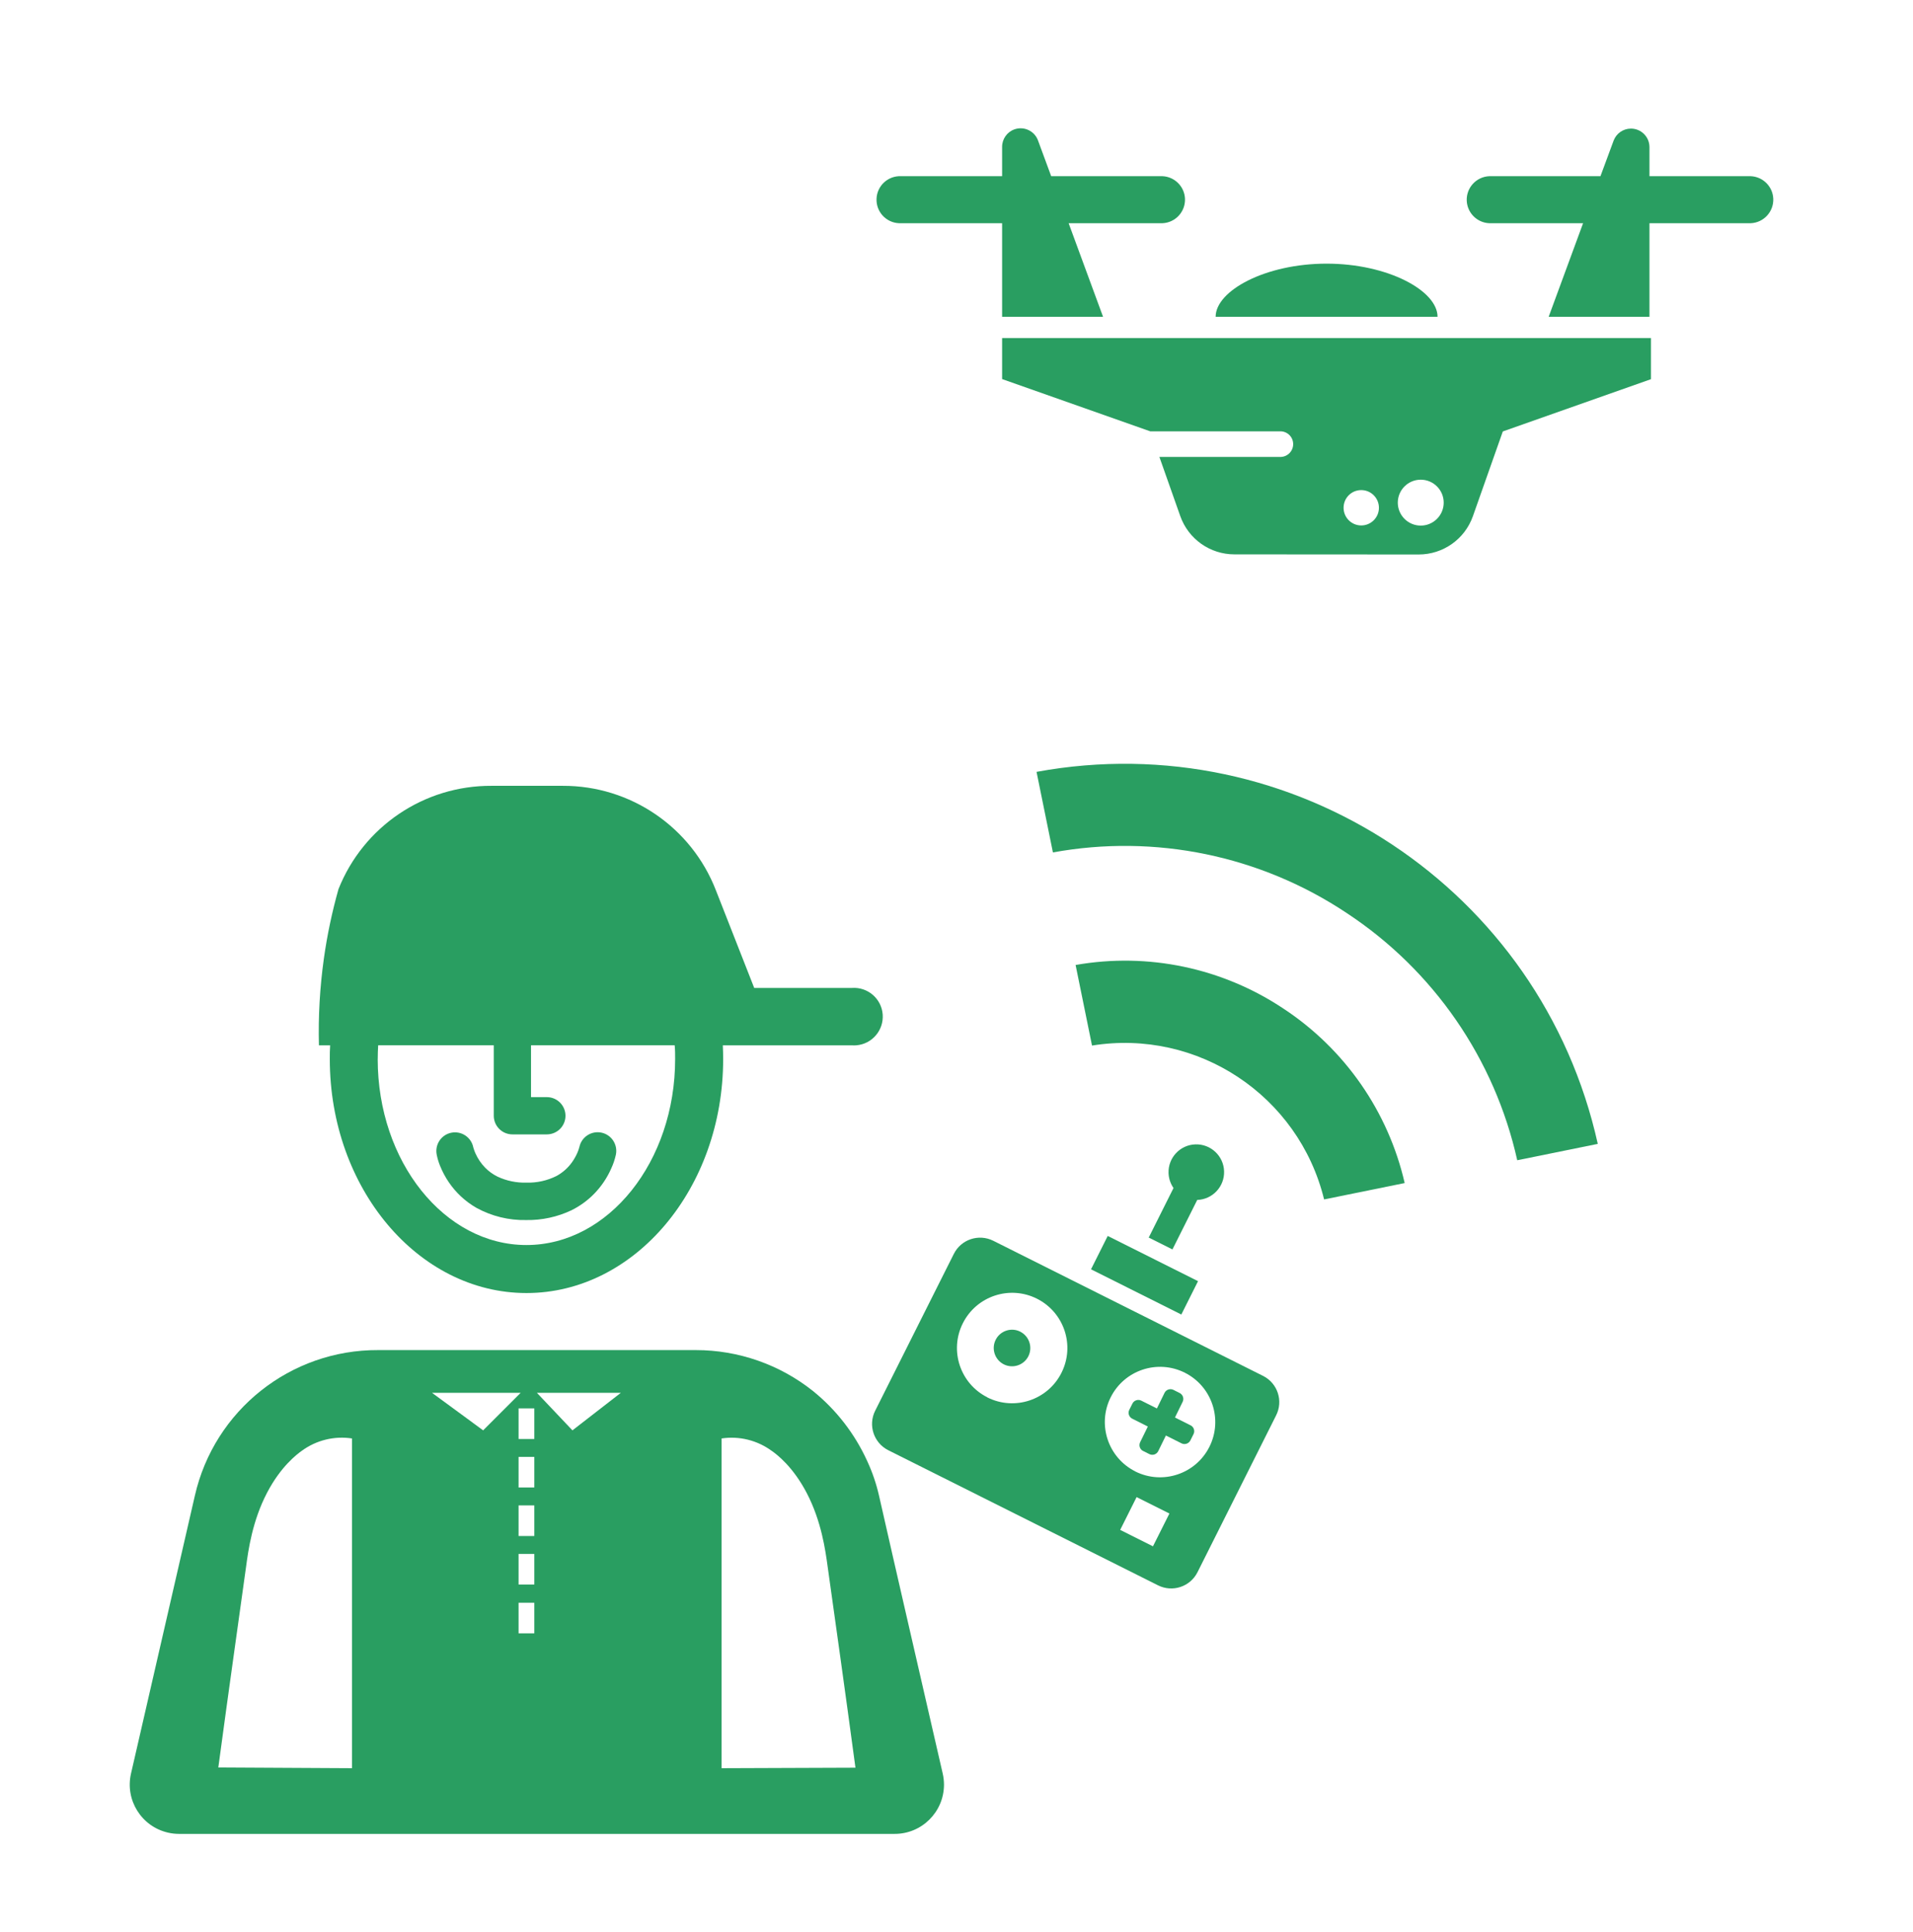
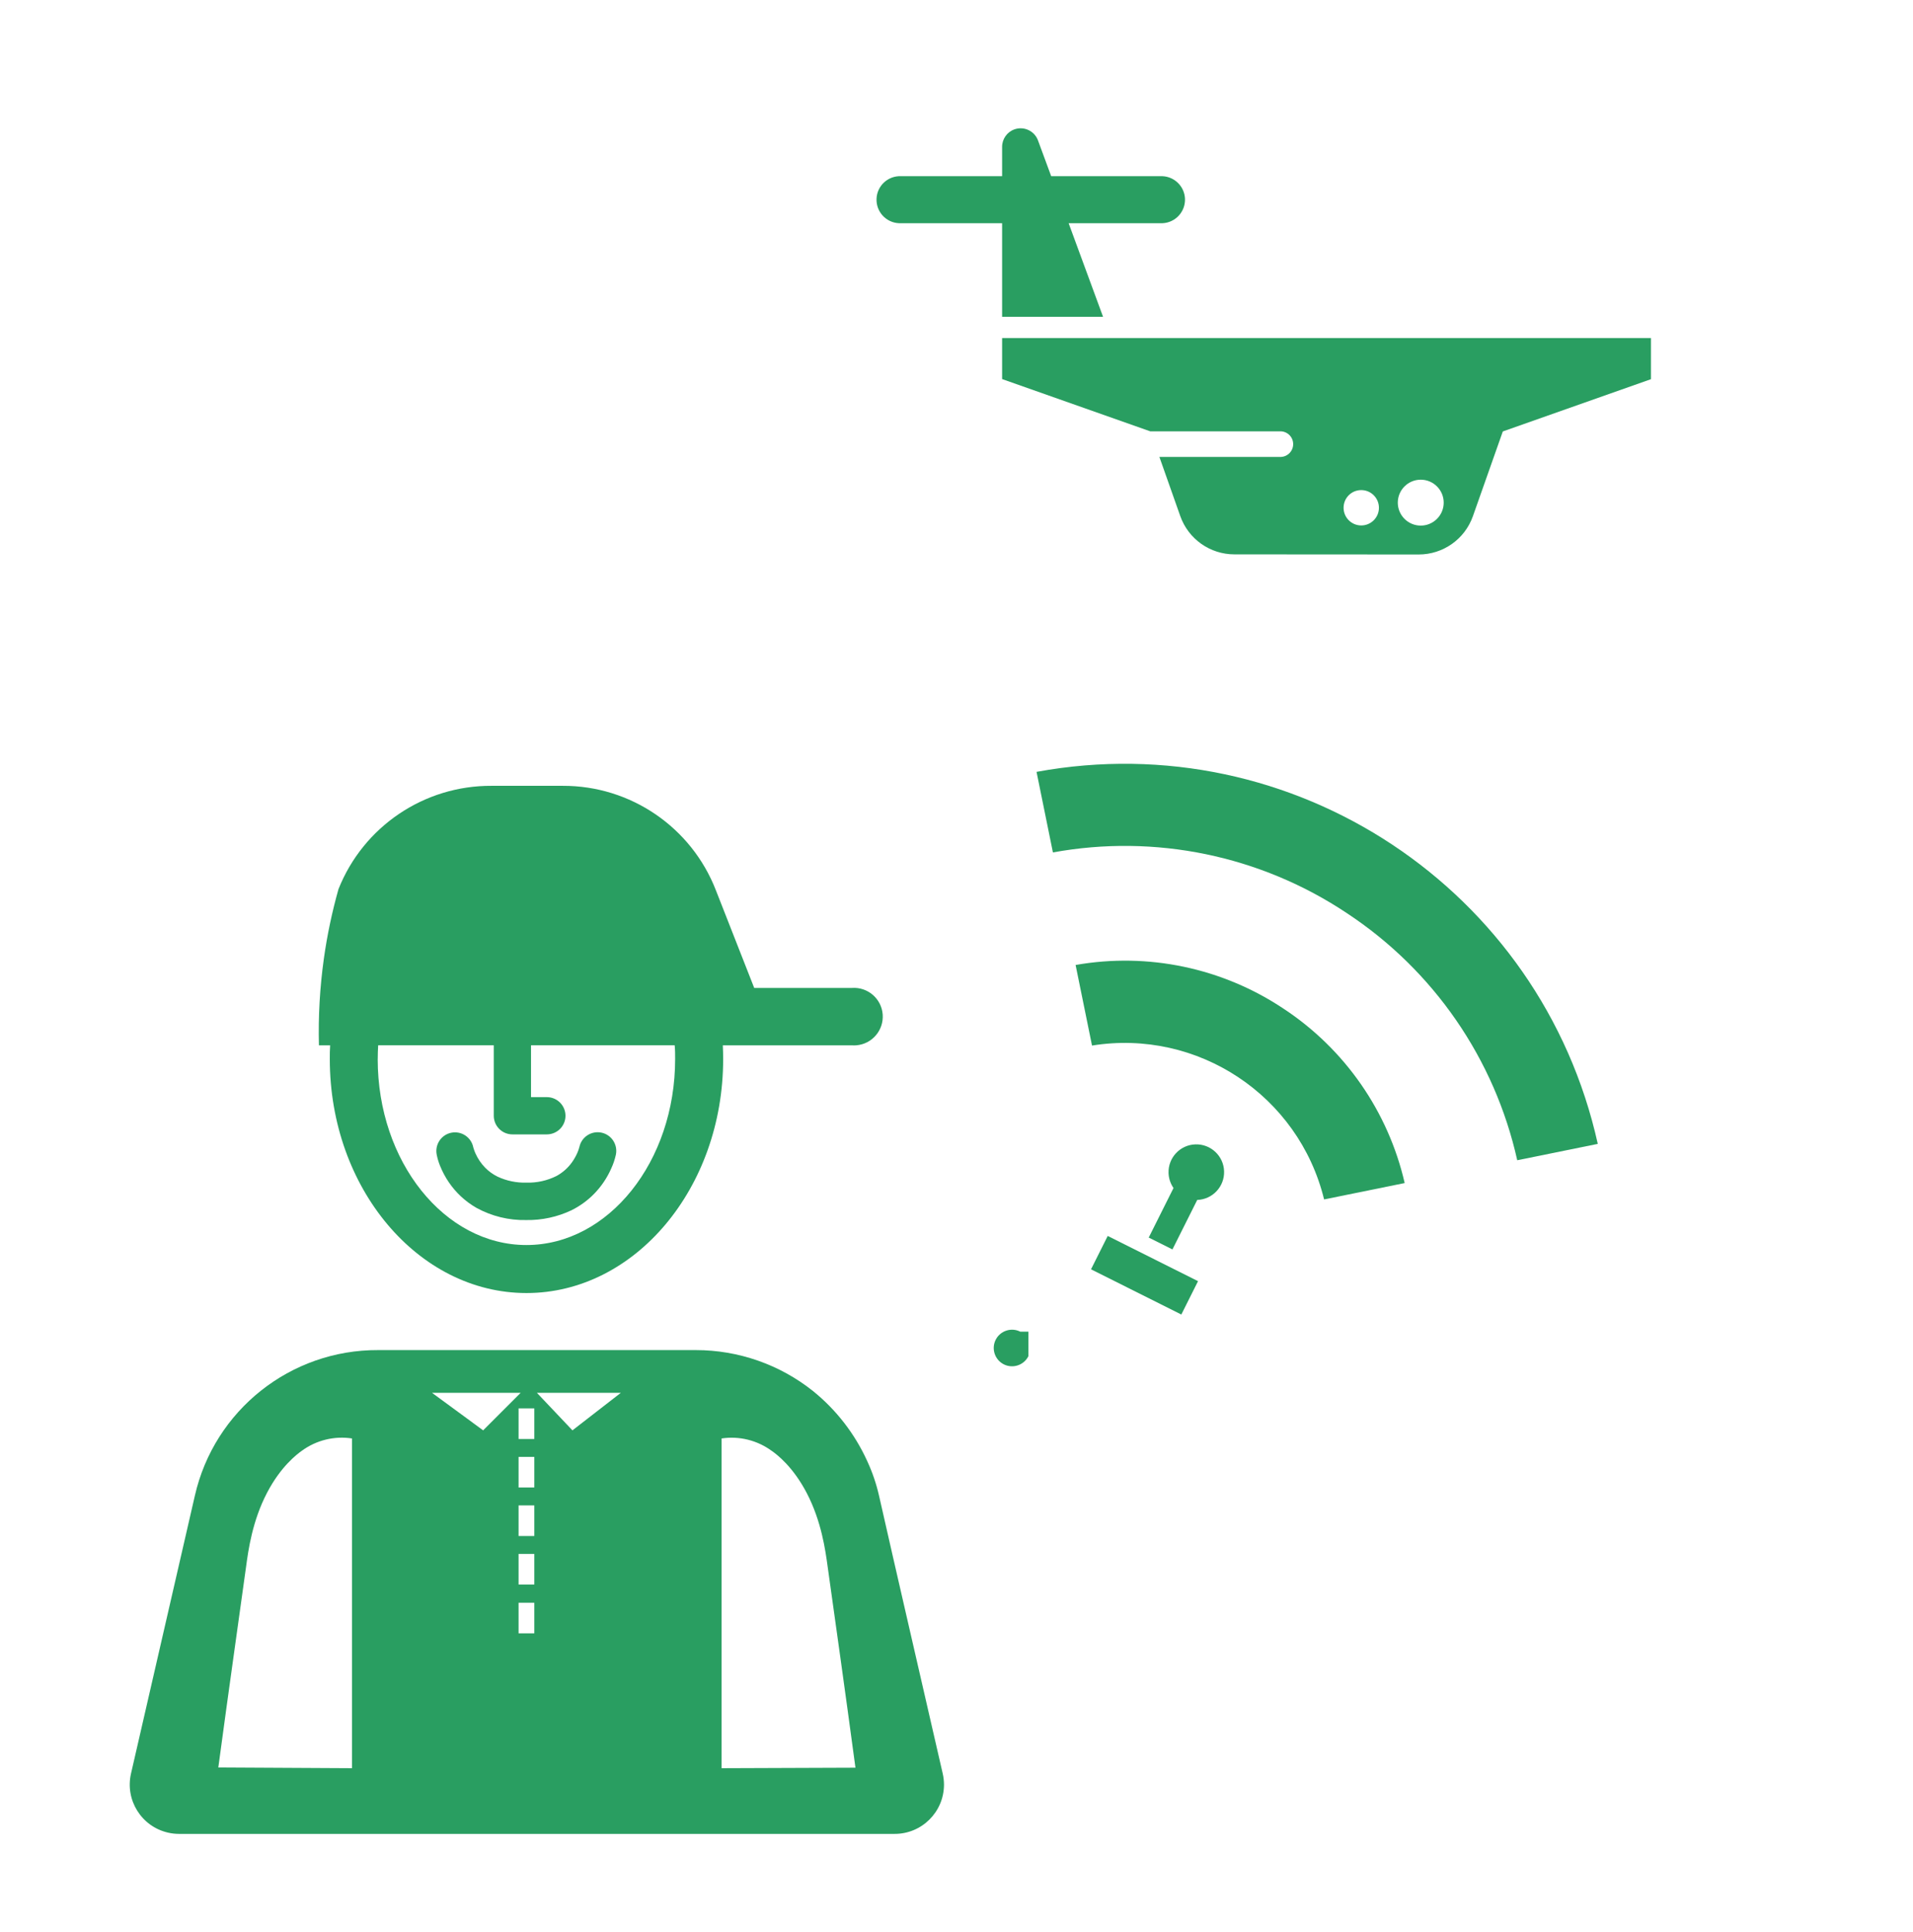
<svg xmlns="http://www.w3.org/2000/svg" width="100" height="101" viewBox="0 0 100 101" fill="none">
  <path d="M47.098 11.669H52.384V16.563H57.662L55.862 11.669H60.764C61.442 11.641 61.97 11.069 61.944 10.391C61.918 9.751 61.404 9.237 60.764 9.211H54.95L54.264 7.351C54.084 6.847 53.532 6.585 53.028 6.763C52.638 6.901 52.38 7.273 52.384 7.687V9.211H47.098C46.42 9.183 45.846 9.711 45.82 10.391C45.792 11.069 46.32 11.643 47 11.669C47.034 11.669 47.066 11.669 47.1 11.669H47.098Z" fill="#299E61" />
  <path d="M74.162 28.987C75.434 28.987 76.57 28.187 76.994 26.987L78.558 22.555L86.302 19.823V17.673H52.384V19.817L60.128 22.549H66.892C67.262 22.529 67.578 22.811 67.598 23.181C67.618 23.551 67.336 23.867 66.966 23.887C66.942 23.887 66.918 23.887 66.892 23.887H60.606L61.698 26.981C62.122 28.181 63.258 28.983 64.53 28.981L74.162 28.987ZM74.268 25.077C74.93 25.077 75.468 25.615 75.468 26.277C75.468 26.939 74.93 27.477 74.268 27.477C73.606 27.477 73.068 26.939 73.068 26.277C73.068 25.615 73.606 25.077 74.268 25.077ZM71.158 25.621C71.668 25.621 72.082 26.035 72.082 26.545C72.082 27.055 71.668 27.469 71.158 27.469C70.648 27.469 70.234 27.055 70.234 26.545C70.234 26.033 70.646 25.621 71.156 25.621H71.158Z" fill="#299E61" />
-   <path d="M69.346 13.783C66.146 13.783 63.546 15.197 63.546 16.563H75.146C75.15 15.199 72.552 13.783 69.346 13.783Z" fill="#299E61" />
-   <path d="M77.852 11.669H82.754L80.954 16.563H86.224V11.669H91.516C92.194 11.641 92.722 11.069 92.696 10.391C92.67 9.751 92.156 9.237 91.516 9.211H86.224V7.687C86.222 7.153 85.786 6.721 85.252 6.723C84.85 6.725 84.492 6.975 84.35 7.351L83.662 9.211H77.852C77.174 9.239 76.646 9.811 76.672 10.489C76.698 11.129 77.212 11.643 77.852 11.669Z" fill="#299E61" />
  <path d="M70.406 47.737C74.938 50.725 78.132 55.357 79.312 60.655L83.522 59.799C80.568 46.479 67.604 37.883 54.184 40.351L55.04 44.563C60.38 43.587 65.89 44.725 70.406 47.737Z" fill="#299E61" />
  <path d="M67.096 52.731C63.902 50.599 60.008 49.781 56.226 50.447L57.084 54.659C62.606 53.769 67.886 57.269 69.216 62.703L73.428 61.847C72.568 58.107 70.3 54.843 67.096 52.731Z" fill="#299E61" />
-   <path d="M53.332 69.615C52.86 69.379 52.286 69.569 52.048 70.041C51.812 70.513 52.002 71.087 52.474 71.325C52.946 71.561 53.52 71.371 53.758 70.899C53.992 70.427 53.802 69.855 53.332 69.617V69.615Z" fill="#299E61" />
-   <path d="M62.236 74.513L61.42 74.103L61.82 73.287C61.906 73.117 61.836 72.909 61.666 72.823L61.34 72.659C61.17 72.575 60.962 72.643 60.876 72.813L60.476 73.631L59.658 73.221C59.488 73.137 59.282 73.205 59.196 73.375L59.032 73.703C58.948 73.873 59.016 74.079 59.186 74.165L60.002 74.575L59.602 75.391C59.516 75.561 59.584 75.767 59.752 75.853C59.752 75.853 59.754 75.853 59.756 75.853L60.082 76.017C60.254 76.103 60.46 76.033 60.546 75.861L60.946 75.045L61.764 75.455C61.934 75.539 62.14 75.471 62.226 75.301L62.39 74.973C62.476 74.803 62.406 74.597 62.236 74.511V74.513Z" fill="#299E61" />
+   <path d="M53.332 69.615C52.86 69.379 52.286 69.569 52.048 70.041C51.812 70.513 52.002 71.087 52.474 71.325C52.946 71.561 53.52 71.371 53.758 70.899V69.615Z" fill="#299E61" />
  <path d="M61.288 65.317L62.584 62.729C63.386 62.703 64.014 62.031 63.988 61.229C63.962 60.427 63.29 59.799 62.488 59.825C61.686 59.851 61.058 60.523 61.084 61.325C61.094 61.605 61.184 61.877 61.344 62.107L60.048 64.697L61.288 65.317Z" fill="#299E61" />
  <path d="M57.905 64.612L57.032 66.356L61.753 68.72L62.626 66.976L57.905 64.612Z" fill="#299E61" />
-   <path d="M66.018 71.925L51.924 64.865C51.164 64.485 50.24 64.791 49.86 65.551L45.748 73.751C45.368 74.511 45.676 75.435 46.436 75.815L60.53 82.875C61.286 83.257 62.21 82.955 62.594 82.199L66.704 73.999C67.09 73.245 66.792 72.321 66.038 71.935C66.032 71.931 66.026 71.929 66.018 71.925ZM51.618 73.051C50.192 72.337 49.616 70.603 50.33 69.179C51.044 67.753 52.778 67.177 54.202 67.891C55.626 68.605 56.204 70.337 55.49 71.761C54.778 73.189 53.044 73.767 51.616 73.055C51.614 73.055 51.61 73.053 51.608 73.051H51.616H51.618ZM60.27 80.837L58.556 79.979L59.414 78.265L61.13 79.123L60.27 80.837ZM59.346 76.921C57.922 76.207 57.346 74.473 58.06 73.047C58.774 71.623 60.508 71.047 61.934 71.761C63.358 72.475 63.934 74.209 63.222 75.633C62.508 77.059 60.774 77.637 59.348 76.925C59.346 76.925 59.344 76.923 59.34 76.921H59.348H59.346Z" fill="#299E61" />
  <path d="M22.83 60.371C22.72 59.845 23.058 59.327 23.584 59.217C24.11 59.107 24.628 59.445 24.738 59.971L24.754 60.027C24.78 60.113 24.812 60.199 24.848 60.283C24.972 60.565 25.146 60.823 25.362 61.045C25.55 61.237 25.77 61.395 26.012 61.513C26.482 61.733 26.998 61.839 27.516 61.825C28.064 61.841 28.606 61.721 29.096 61.475C29.412 61.301 29.686 61.059 29.896 60.767C30.002 60.617 30.094 60.459 30.17 60.291C30.218 60.185 30.256 60.077 30.286 59.965C30.396 59.439 30.914 59.101 31.44 59.211C31.966 59.321 32.304 59.839 32.194 60.365C32.14 60.607 32.062 60.845 31.958 61.071C31.74 61.571 31.432 62.027 31.05 62.417C30.708 62.765 30.31 63.053 29.874 63.269C29.136 63.619 28.326 63.795 27.508 63.781C26.6 63.801 25.704 63.581 24.908 63.145C24.324 62.811 23.826 62.347 23.45 61.789C23.272 61.525 23.124 61.243 23.004 60.949C22.928 60.763 22.87 60.569 22.83 60.371ZM16.93 50.111C17.102 48.885 17.358 47.673 17.694 46.481C18.996 43.207 22.17 41.063 25.694 41.081H29.412C32.958 41.067 36.146 43.243 37.426 46.551L39.426 51.647H44.532C45.36 51.587 46.082 52.209 46.142 53.037C46.202 53.865 45.58 54.587 44.752 54.647C44.68 54.653 44.606 54.653 44.532 54.647H37.784C37.796 54.887 37.802 55.125 37.802 55.367C37.802 62.111 33.19 67.597 27.522 67.597C21.854 67.597 17.24 62.111 17.24 55.367C17.24 55.125 17.24 54.887 17.258 54.647H16.672C16.632 53.131 16.72 51.613 16.93 50.111ZM19.744 55.365C19.744 60.727 23.23 65.087 27.518 65.087C31.806 65.087 35.292 60.727 35.292 55.365C35.292 55.123 35.292 54.883 35.268 54.645H27.758V57.355H28.584C29.122 57.355 29.558 57.789 29.56 58.327C29.562 58.865 29.126 59.301 28.588 59.303H26.786C26.248 59.303 25.812 58.867 25.812 58.329V54.645H19.768C19.754 54.883 19.746 55.123 19.746 55.365H19.744Z" fill="#299E61" />
  <path d="M49.28 92.719L47.354 84.337C46.884 82.293 46.416 80.249 45.954 78.207C45.812 77.577 45.604 76.965 45.332 76.379C44.684 74.955 43.714 73.701 42.498 72.719C40.758 71.333 38.598 70.579 36.374 70.579H19.774C15.186 70.555 11.198 73.725 10.184 78.199L6.848 92.719C6.53 94.105 7.396 95.487 8.782 95.805C8.972 95.849 9.164 95.871 9.36 95.871H46.76C48.182 95.877 49.34 94.727 49.346 93.305C49.346 93.109 49.324 92.911 49.28 92.719ZM22.584 72.813H27.218L25.256 74.775L22.584 72.813ZM29.924 74.775L28.066 72.813H32.454L29.924 74.775ZM40.35 75.853C40.606 76.033 41.45 76.667 42.172 78.053C42.942 79.529 43.148 81.053 43.264 81.897C43.664 84.759 44.16 88.261 44.718 92.411L37.718 92.437V75.199C38.646 75.059 39.592 75.295 40.348 75.853H40.35ZM27.93 75.227H27.108V73.627H27.93V75.227ZM27.93 77.763H27.108V76.163H27.93V77.763ZM27.93 85.387H27.108V83.787H27.93V85.387ZM27.93 80.299H27.108V78.699H27.93V80.299ZM27.93 82.835H27.108V81.235H27.93V82.835ZM18.402 75.199V92.437L11.412 92.399C11.97 88.249 12.472 84.747 12.866 81.885C12.98 81.043 13.188 79.517 13.958 78.041C14.678 76.659 15.522 76.025 15.78 75.841C16.534 75.289 17.478 75.057 18.402 75.199Z" fill="#299E61" />
</svg>